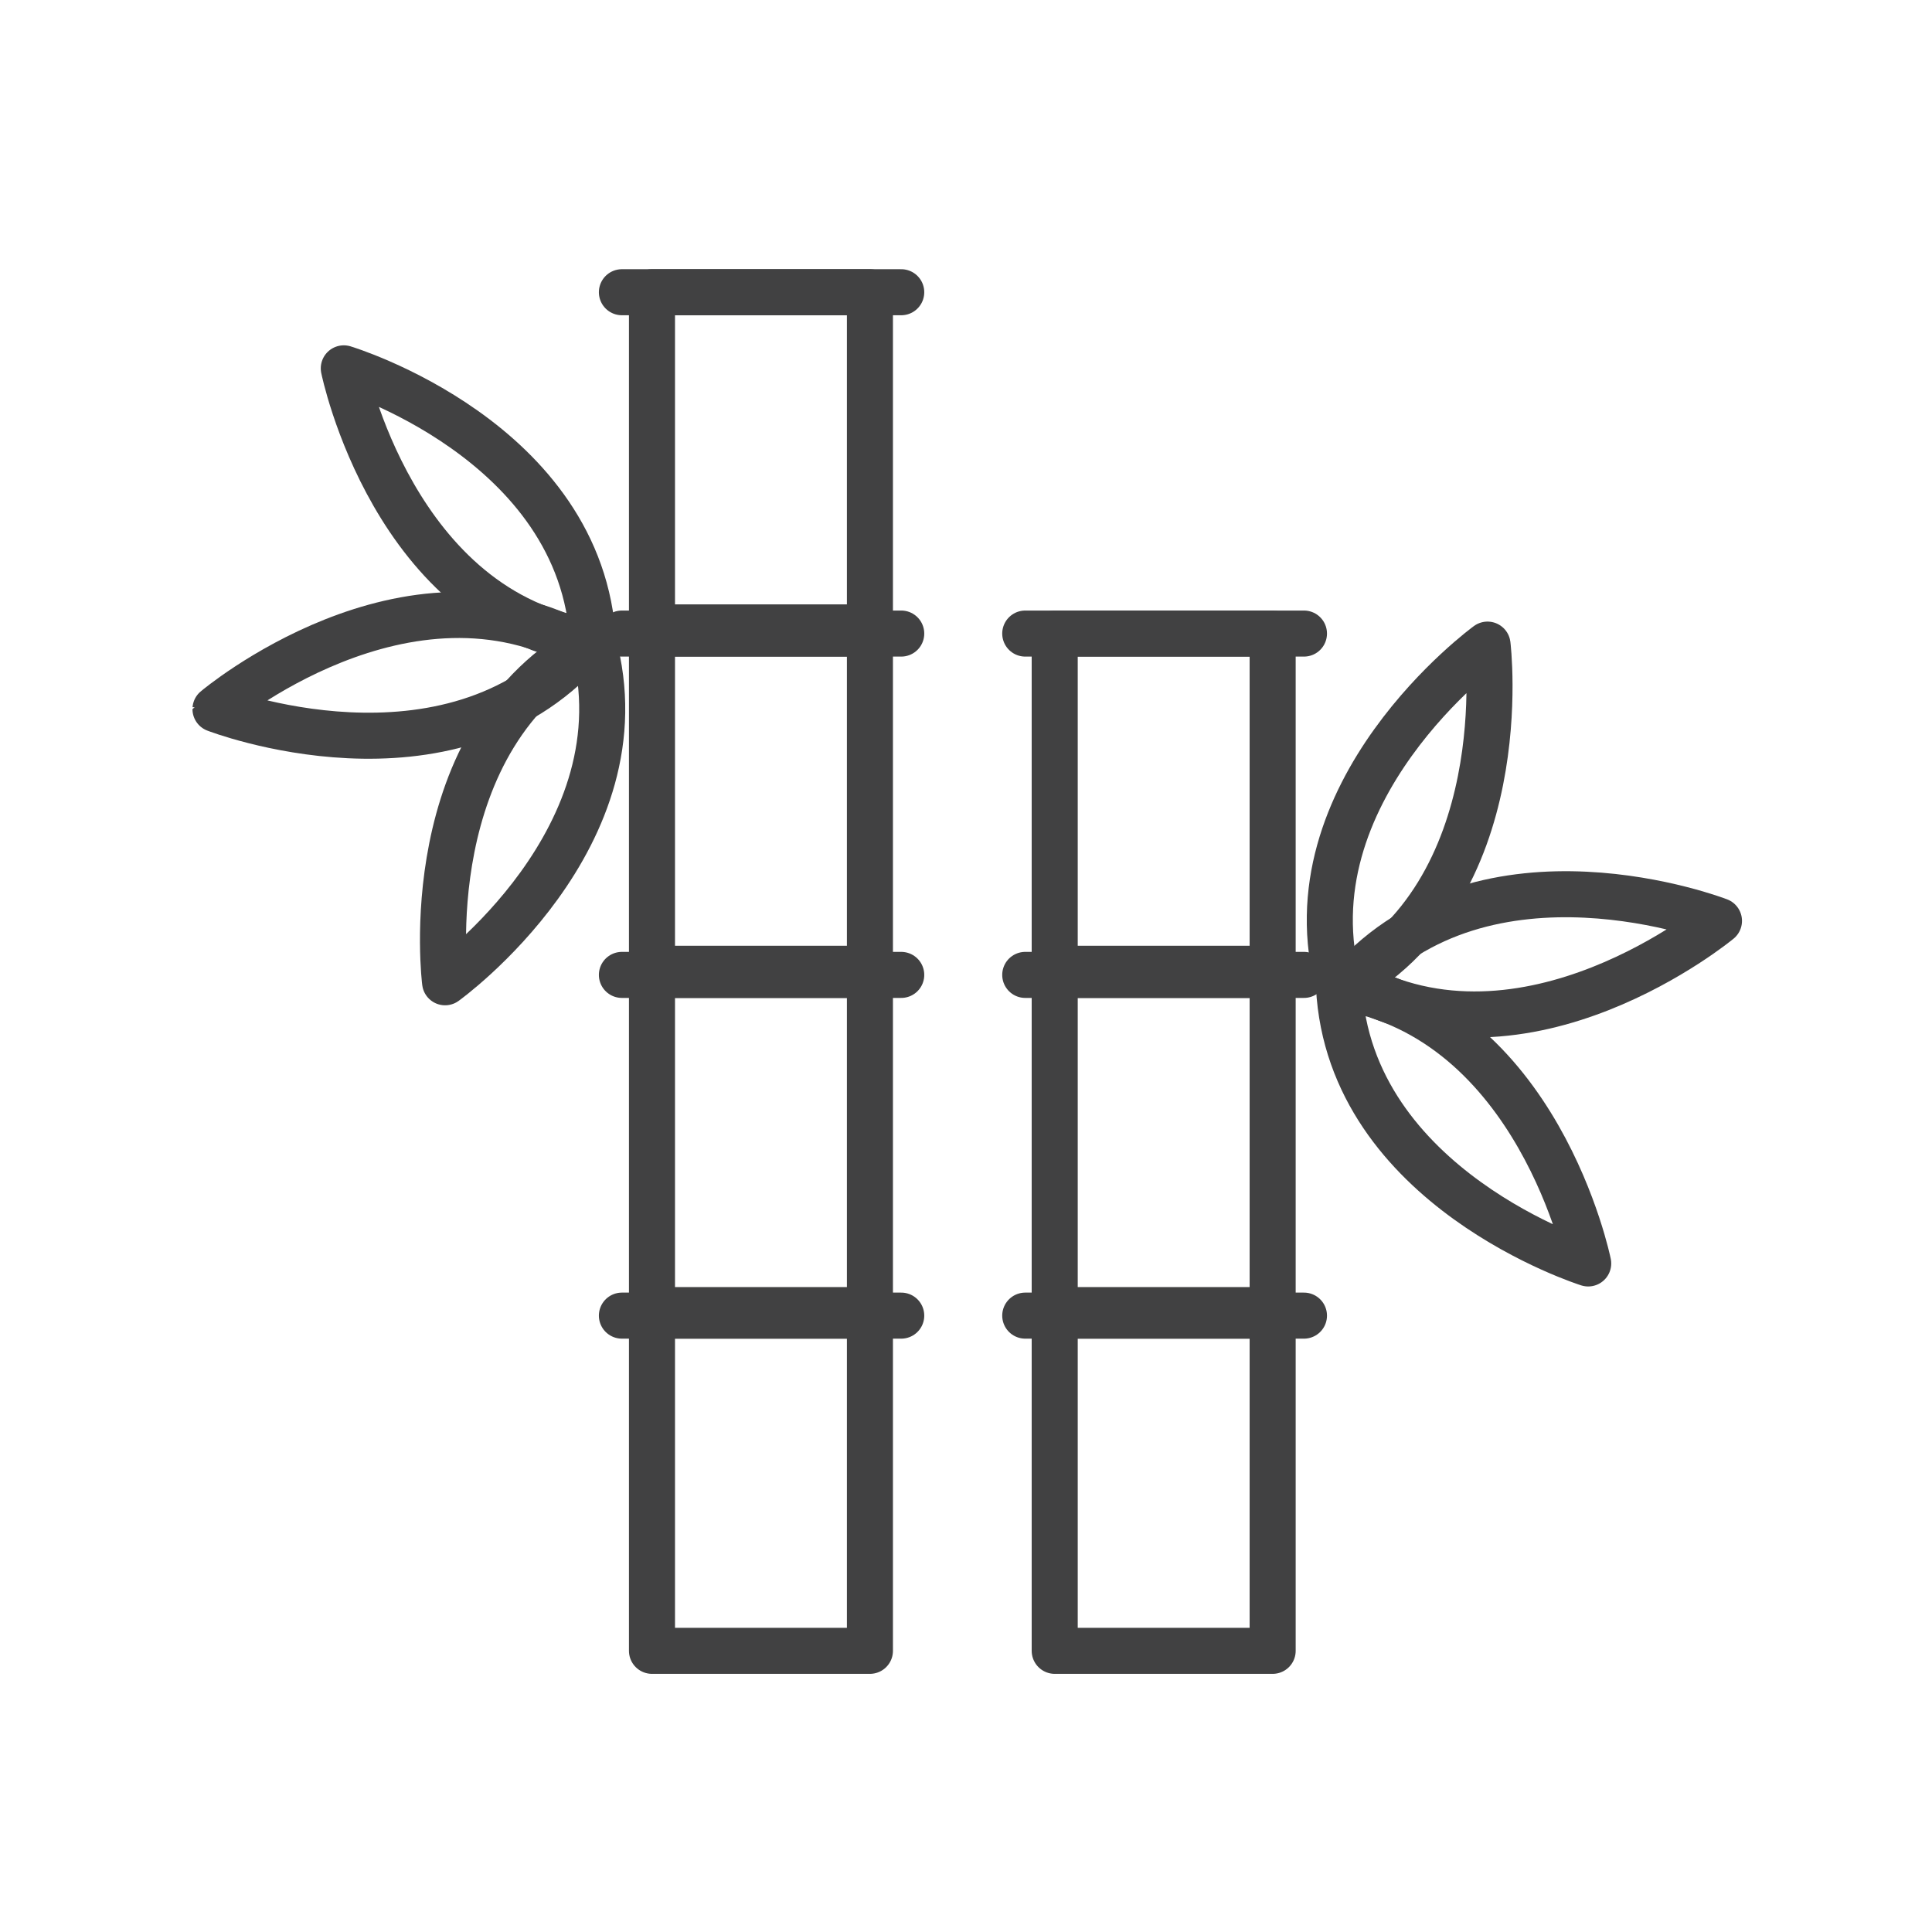
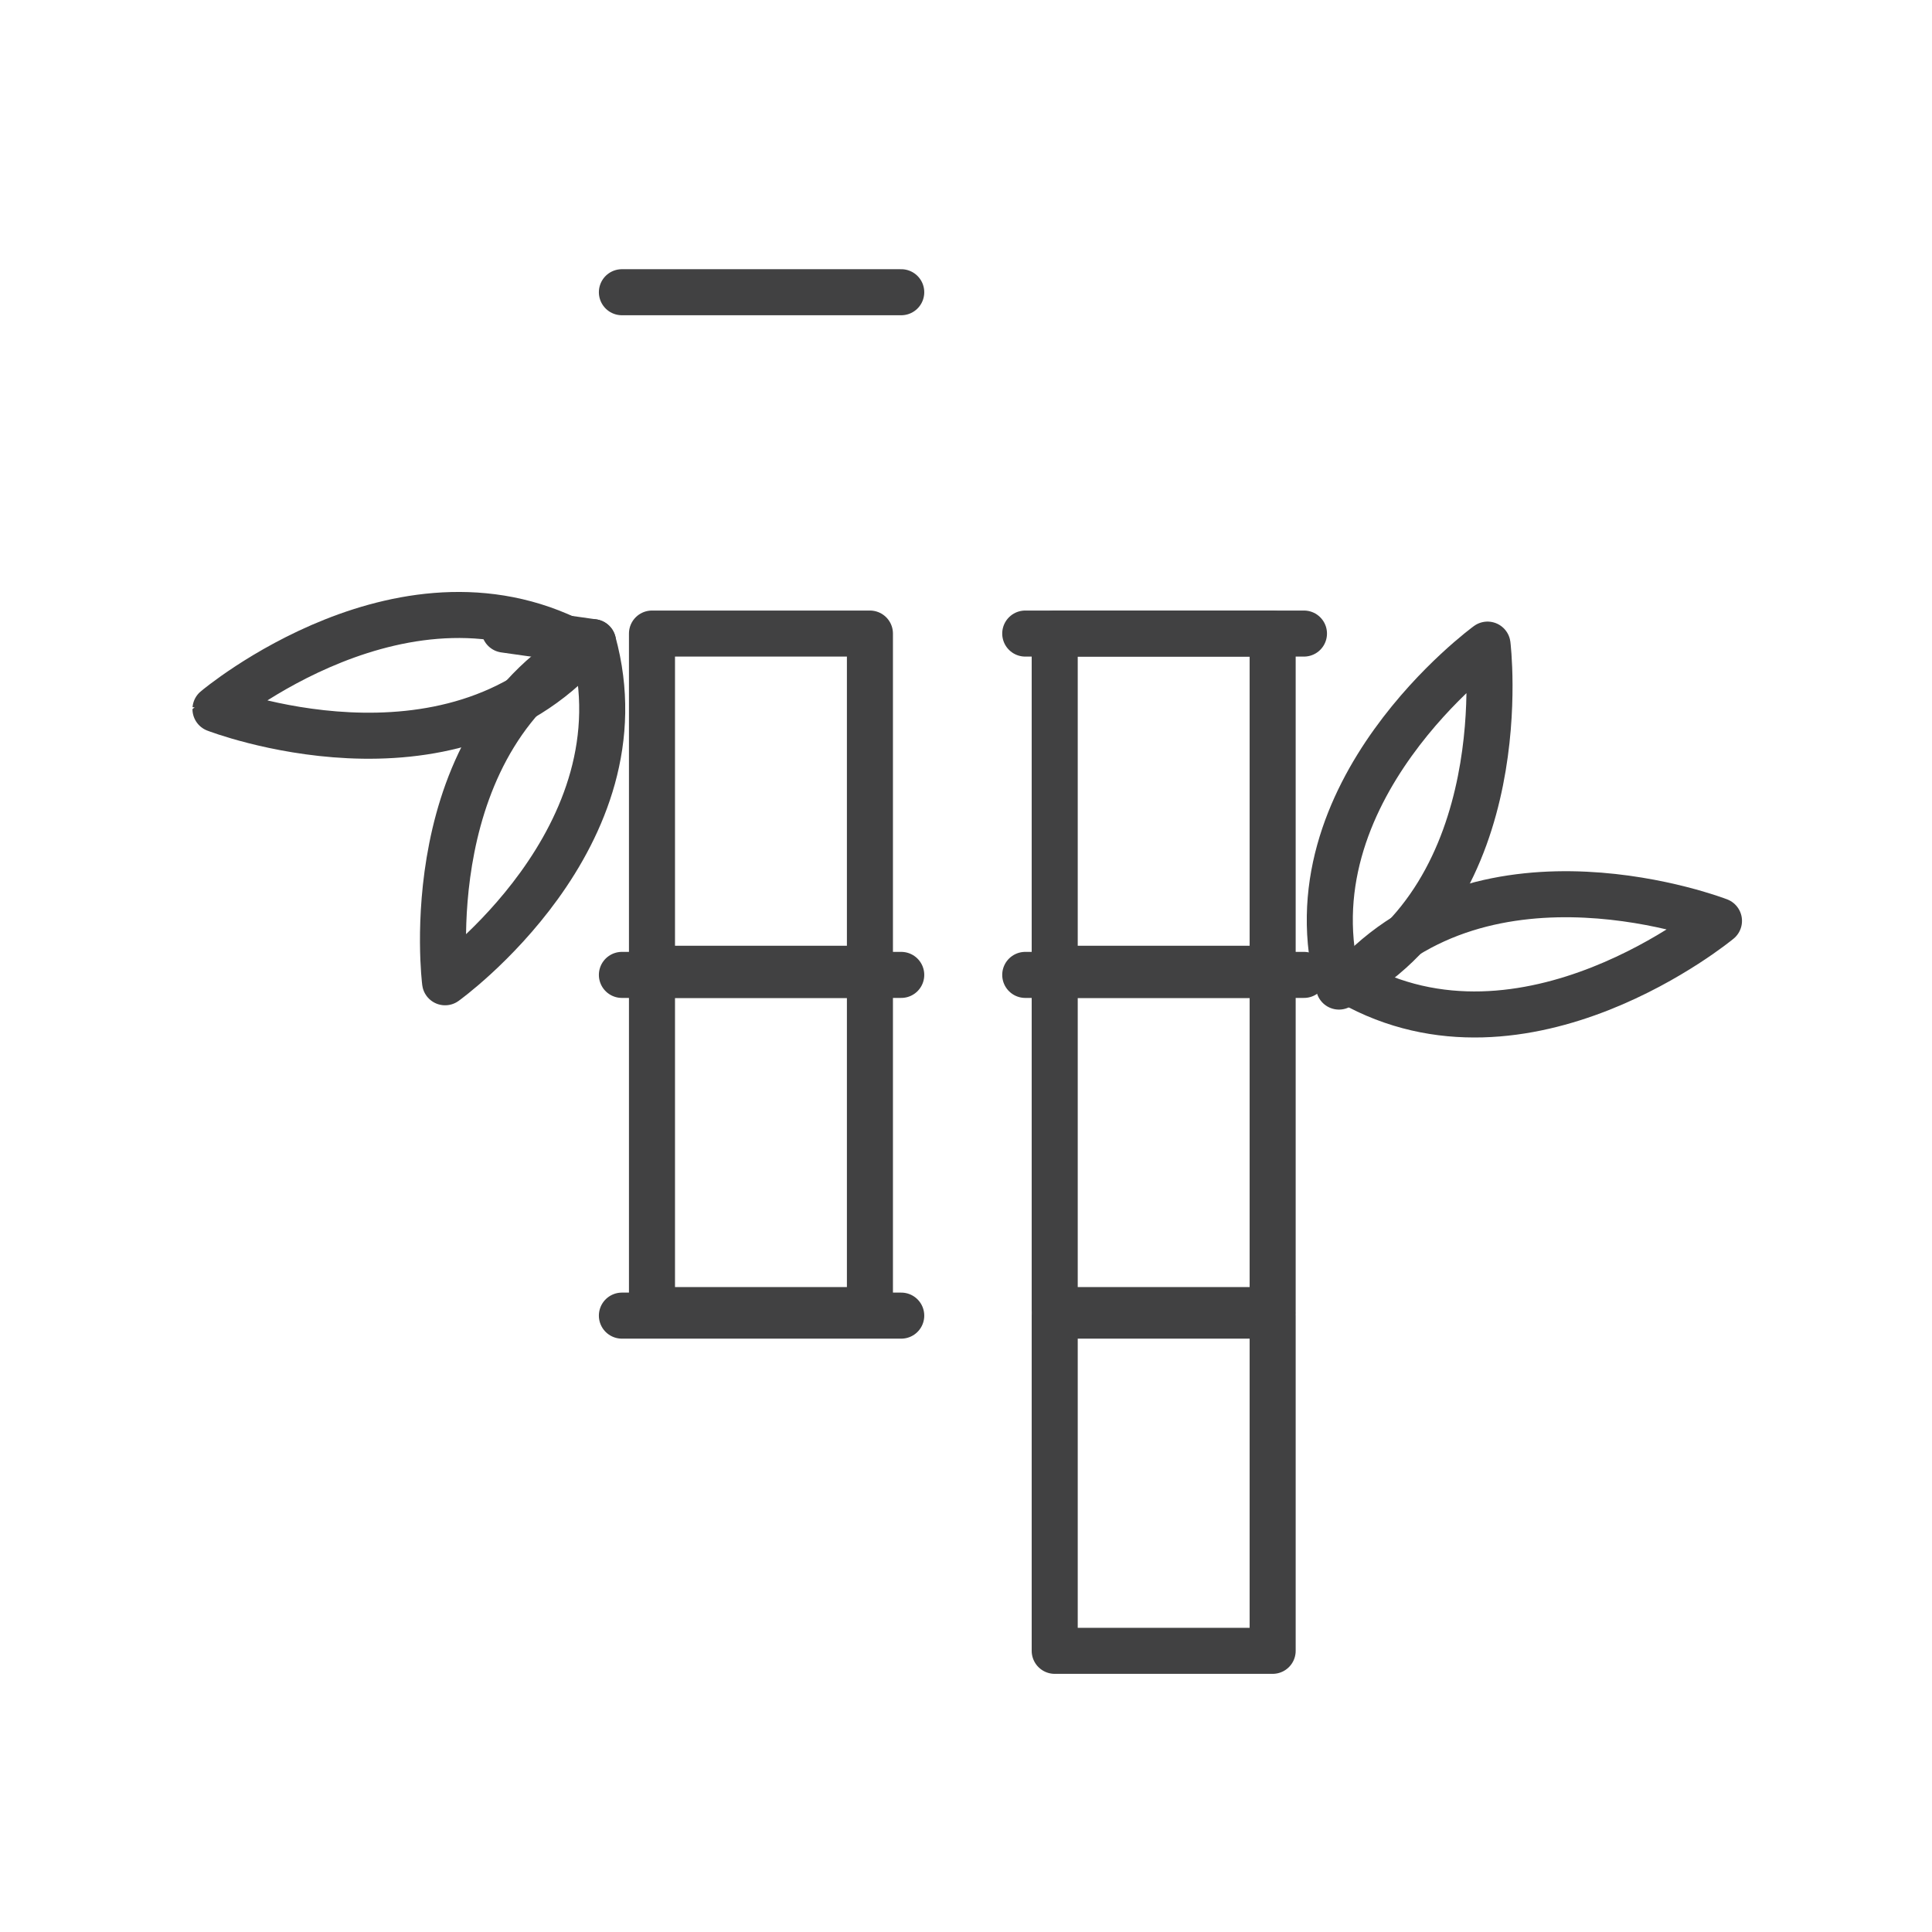
<svg xmlns="http://www.w3.org/2000/svg" id="Layer_1" data-name="Layer 1" viewBox="0 0 31.47 31.47">
  <defs>
    <style>.cls-1{fill:none;stroke:#414142;stroke-linecap:round;stroke-linejoin:round;stroke-width:0.75px;}</style>
  </defs>
  <title>amenitie</title>
-   <rect class="cls-1" x="10.62" y="21.43" width="3.55" height="5.46" />
  <line class="cls-1" x1="10.13" y1="21.43" x2="14.68" y2="21.43" />
  <rect class="cls-1" x="10.62" y="15.88" width="3.55" height="5.46" />
  <line class="cls-1" x1="10.13" y1="15.88" x2="14.68" y2="15.88" />
  <rect class="cls-1" x="10.62" y="10.32" width="3.55" height="5.46" />
-   <line class="cls-1" x1="10.13" y1="10.32" x2="14.68" y2="10.32" />
  <rect class="cls-1" x="17.18" y="21.43" width="3.55" height="5.46" />
-   <line class="cls-1" x1="16.7" y1="21.43" x2="21.24" y2="21.43" />
  <rect class="cls-1" x="17.18" y="15.88" width="3.55" height="5.46" />
  <line class="cls-1" x1="16.7" y1="15.88" x2="21.24" y2="15.88" />
  <rect class="cls-1" x="17.18" y="10.32" width="3.55" height="5.46" />
  <line class="cls-1" x1="16.7" y1="10.32" x2="21.24" y2="10.32" />
-   <rect class="cls-1" x="10.62" y="4.76" width="3.55" height="5.46" />
  <line class="cls-1" x1="10.13" y1="4.76" x2="14.68" y2="4.76" />
  <path class="cls-1" d="M9.51,10.55c-2.21,2.47-6,1-6,1S6.63,8.92,9.51,10.55Z" />
-   <path class="cls-1" d="M9.66,10.46C9.49,7.17,5.6,6,5.6,6S6.41,10,9.66,10.46Z" />
+   <path class="cls-1" d="M9.66,10.46S6.41,10,9.66,10.46Z" />
  <path class="cls-1" d="M9.66,10.46C10.54,13.64,7.25,16,7.25,16S6.74,12,9.66,10.46Z" />
  <path class="cls-1" d="M22,16c2.21-2.47,6-1,6-1S24.85,17.61,22,16Z" />
-   <path class="cls-1" d="M21.81,16.07c.17,3.29,4.06,4.51,4.06,4.51S25.06,16.58,21.81,16.07Z" />
  <path class="cls-1" d="M21.81,16.07c-.88-3.17,2.42-5.57,2.42-5.57S24.73,14.55,21.81,16.07Z" />
</svg>